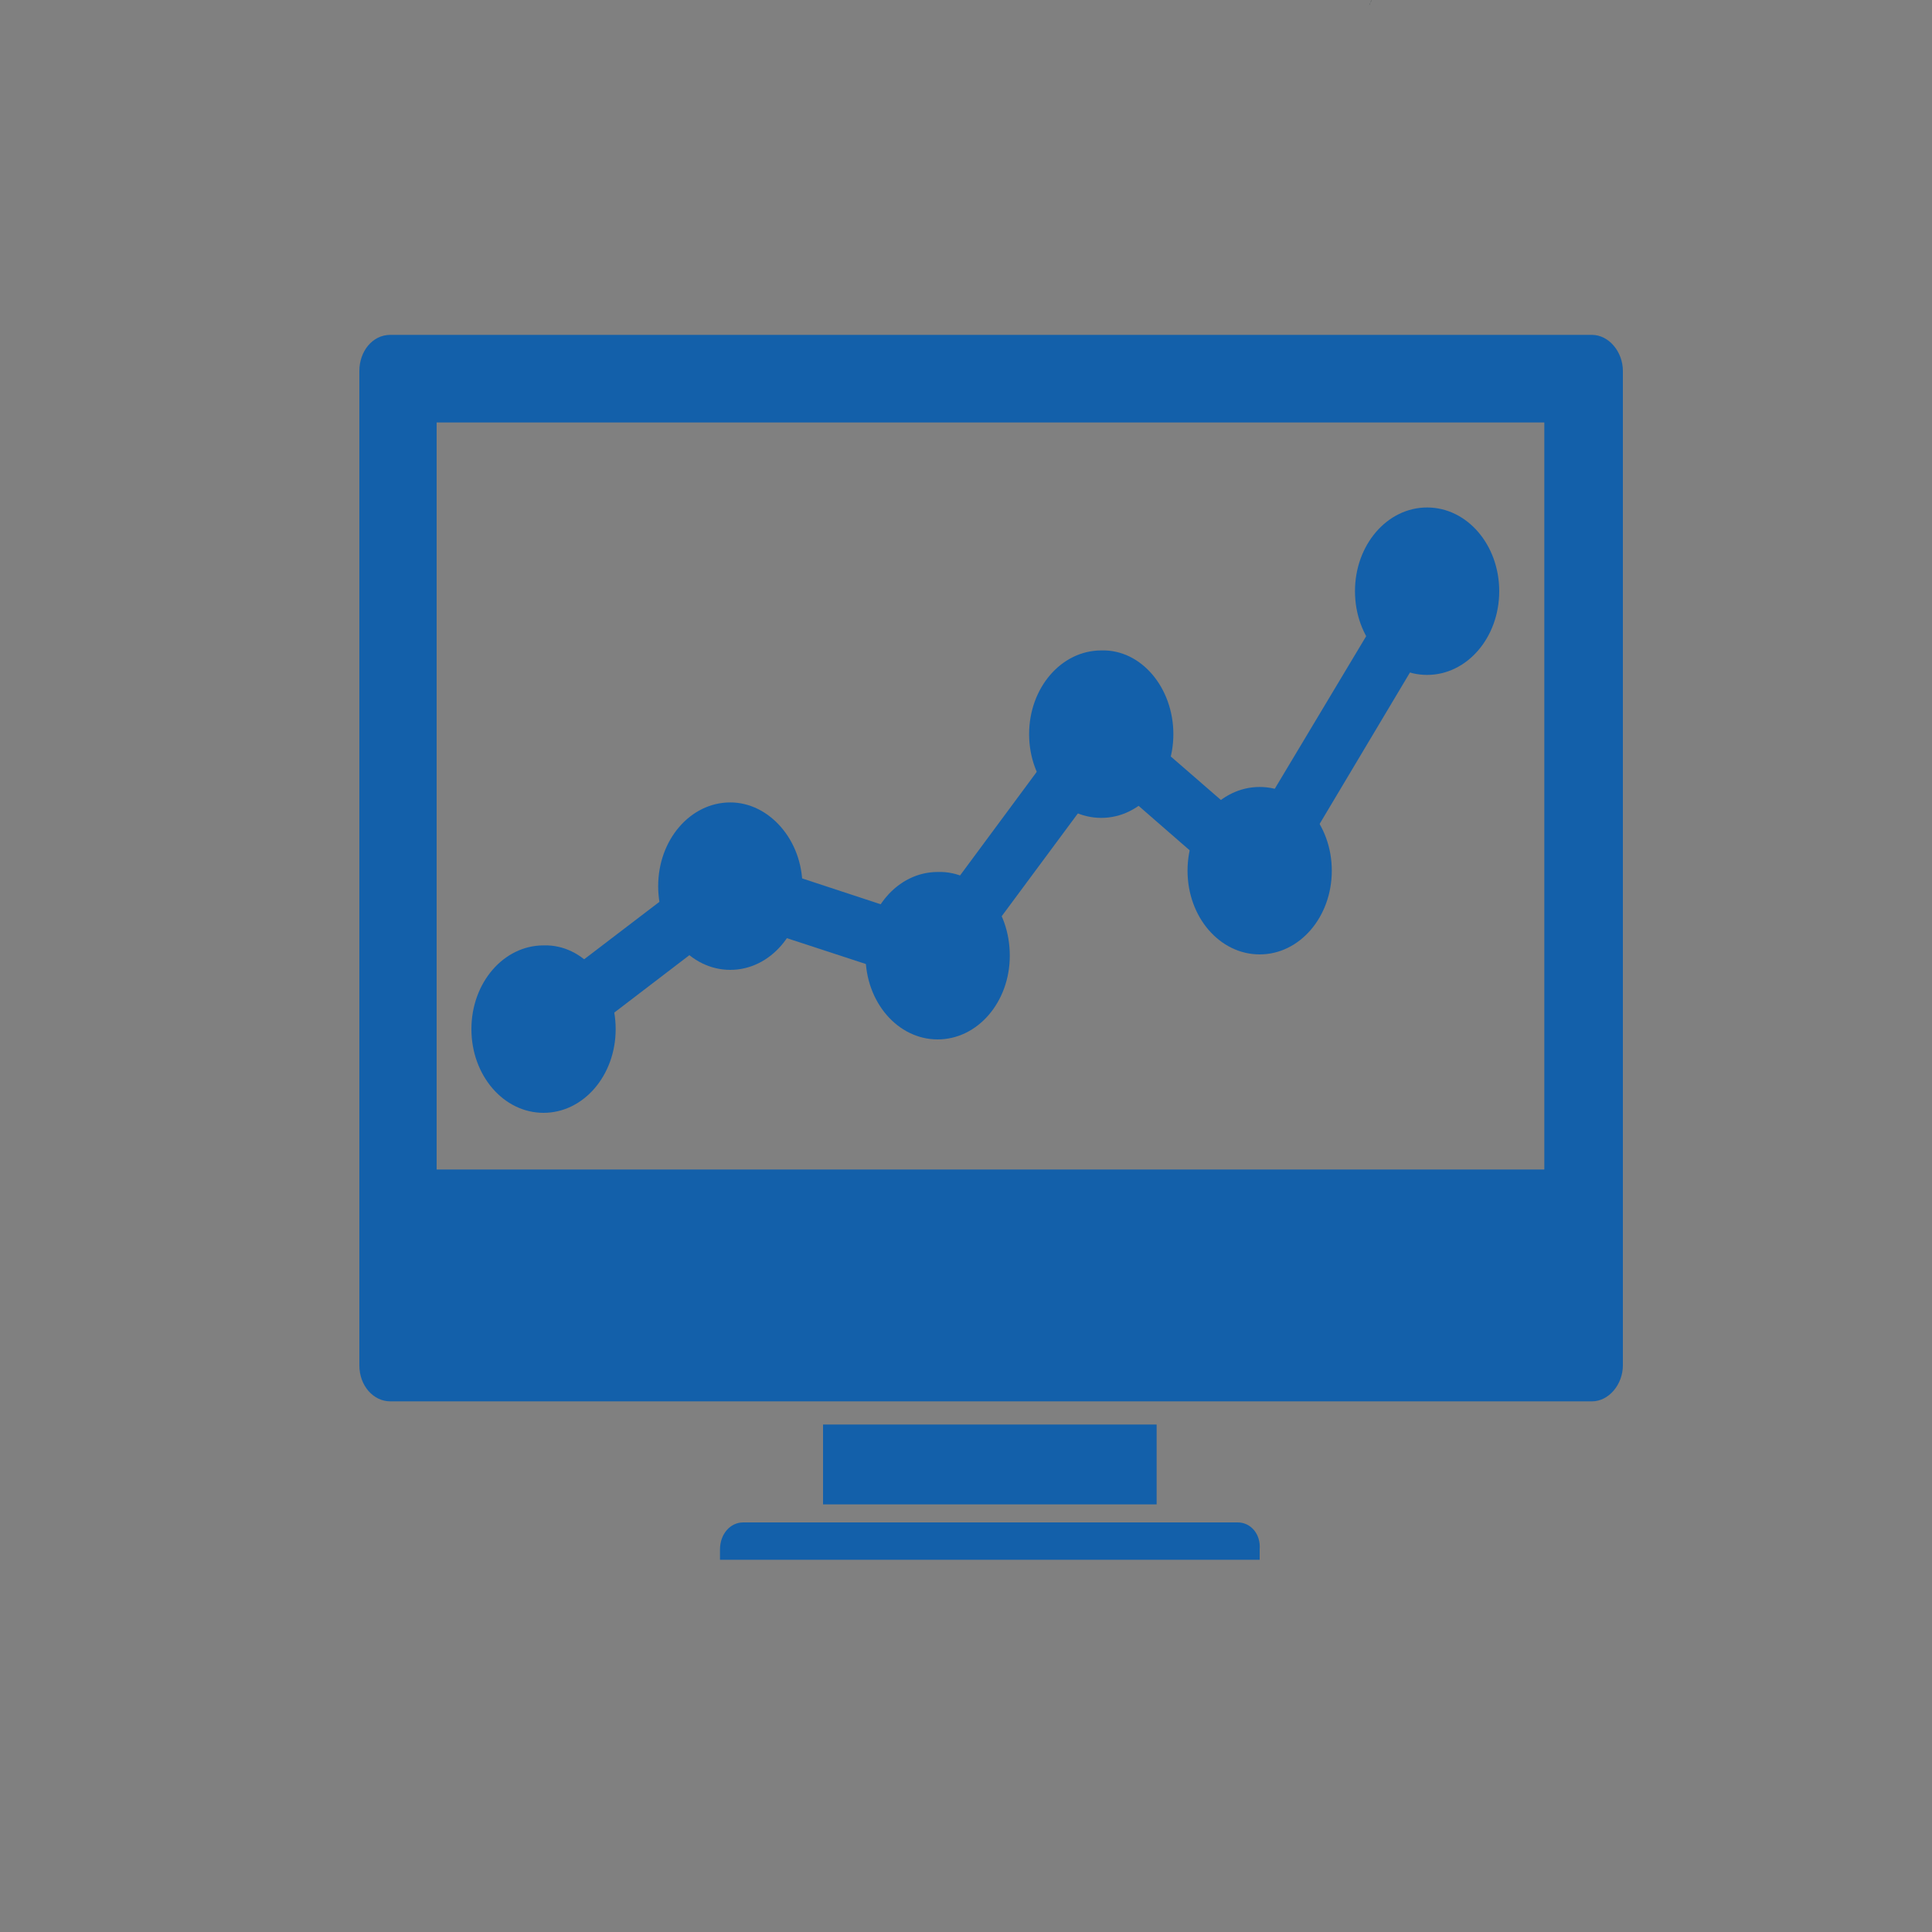
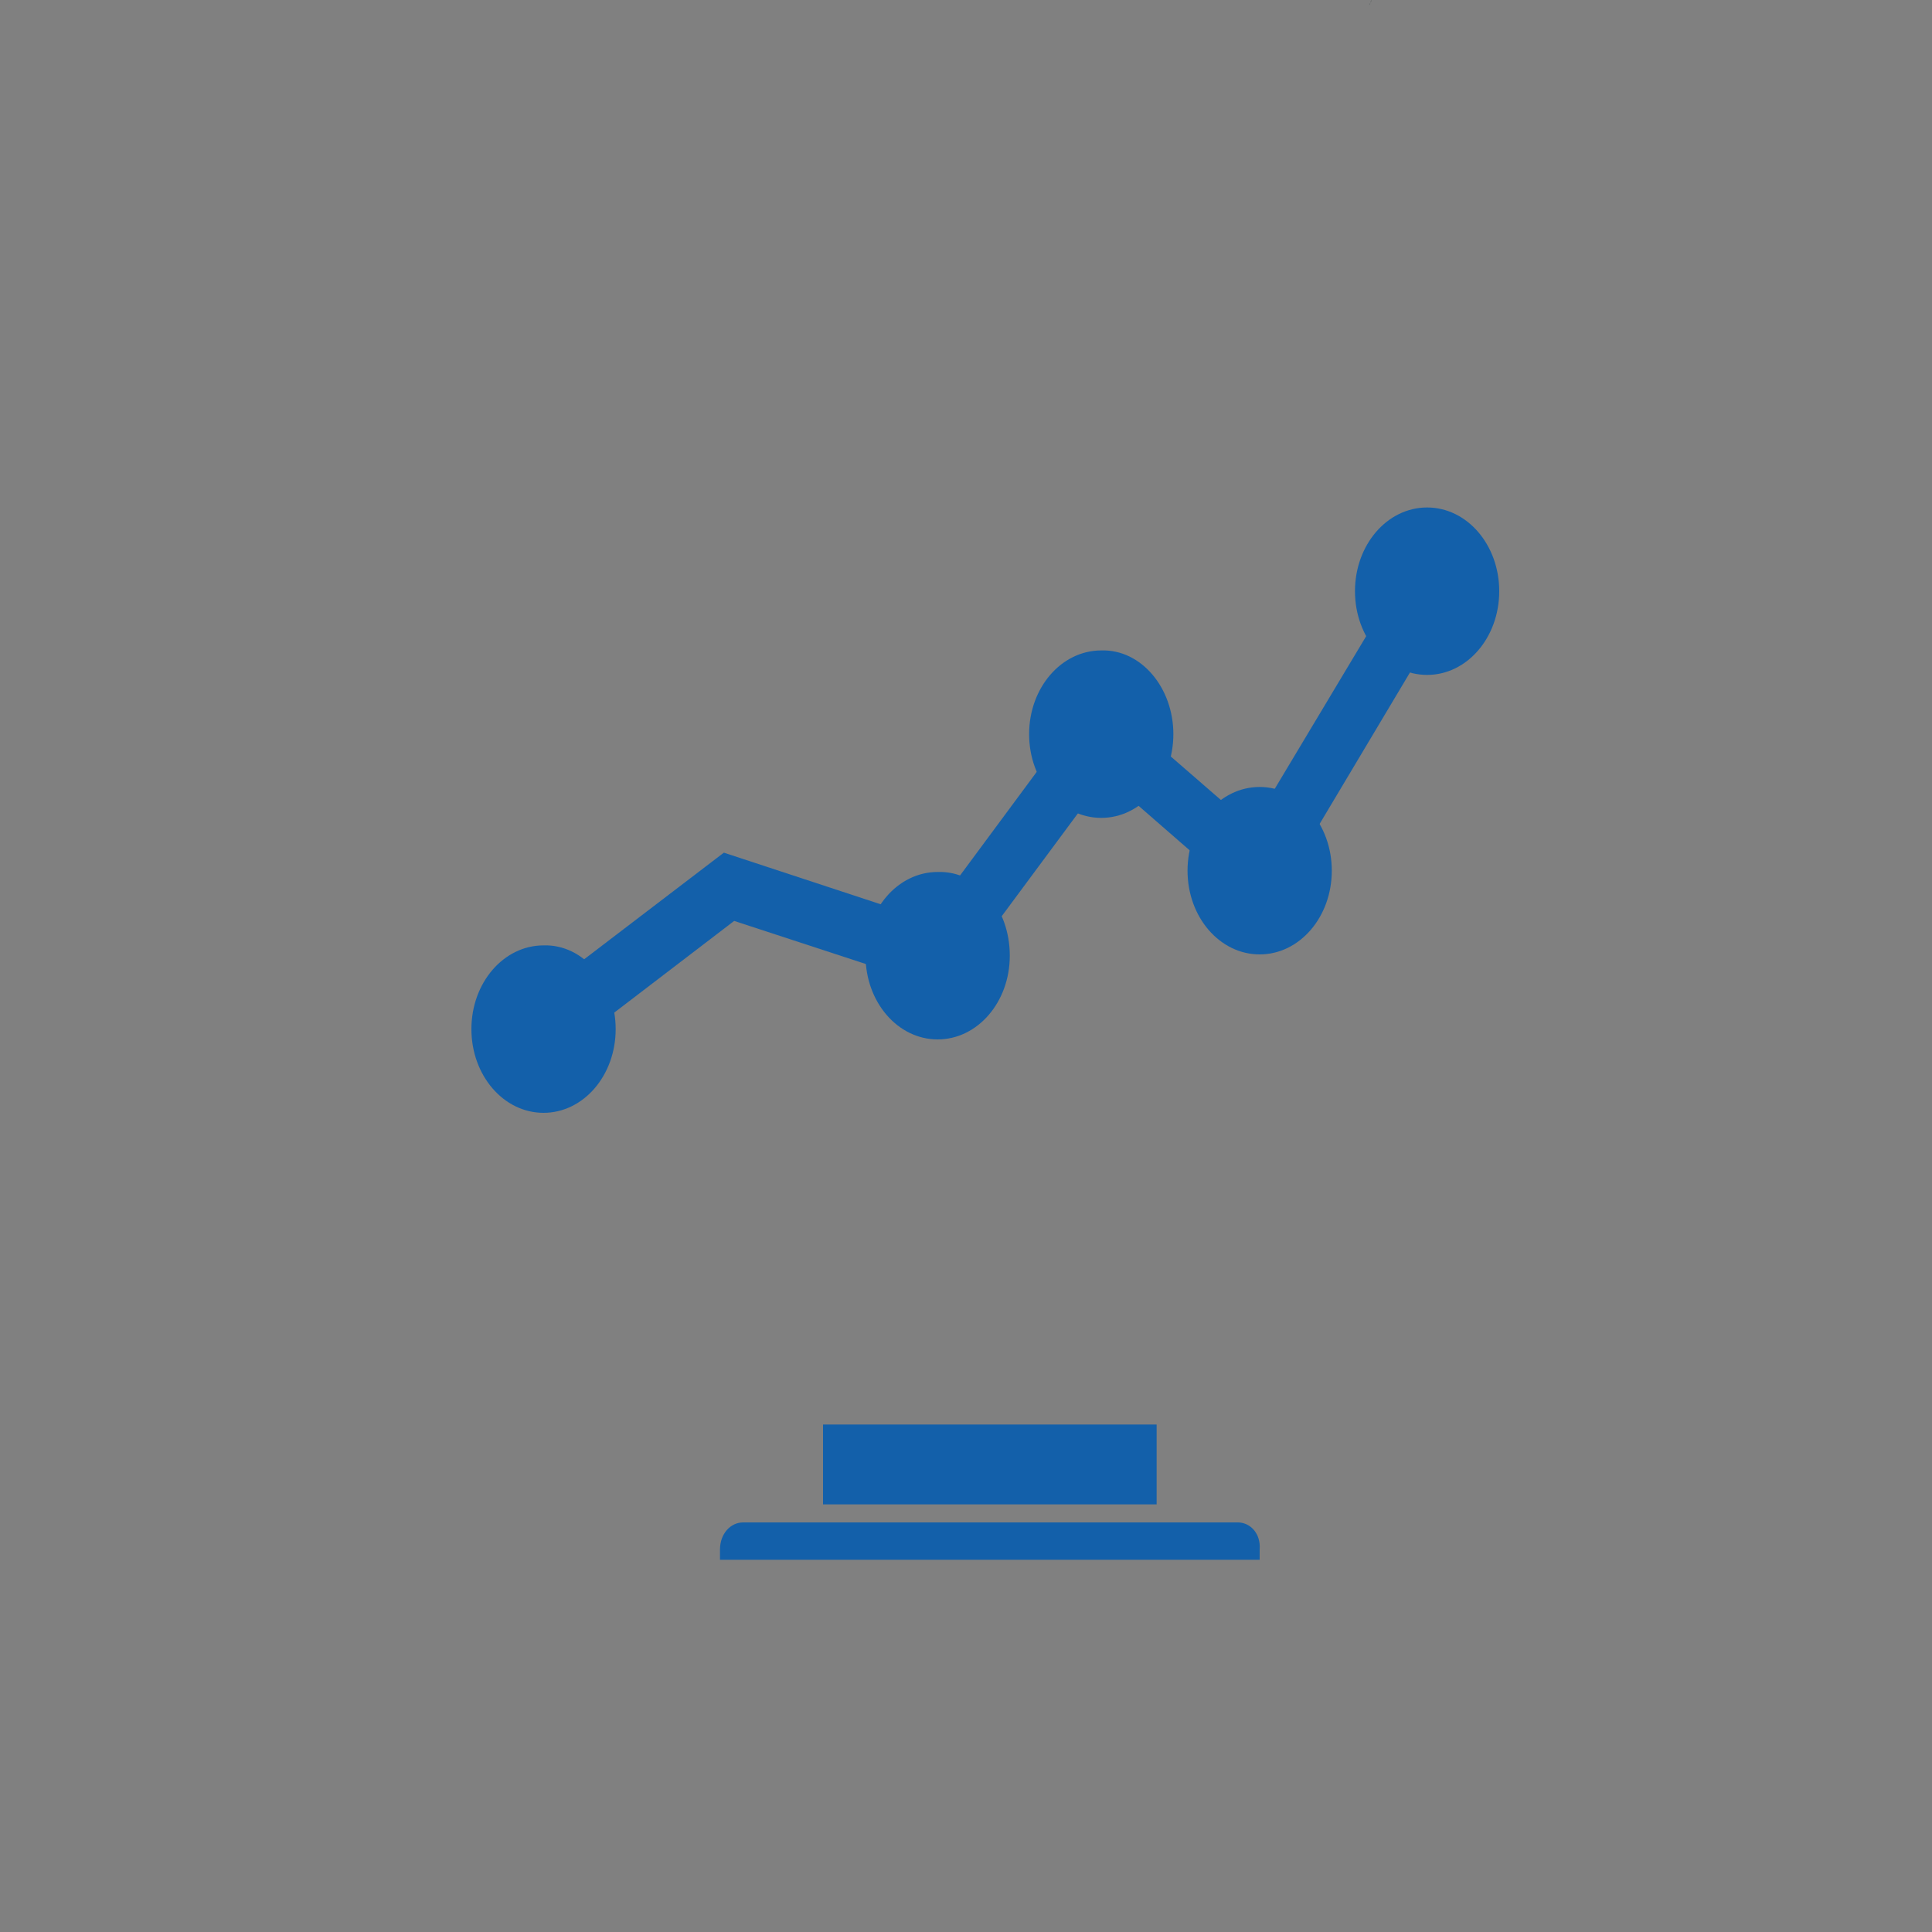
<svg xmlns="http://www.w3.org/2000/svg" version="1.1" id="Calque_1" x="0px" y="0px" viewBox="0 0 150 150" style="enable-background:new 0 0 150 150;" xml:space="preserve">
  <rect x="0" y="0" width="150" height="150" fill="#808080" stroke="none" />
  <style type="text/css">
	.st0{fill:#F6F7F0;}
	.st1{fill:#22322E;}
	.st2{fill:#1360aa;}
</style>
-   <path class="st0" d="M-16.7,44" />
  <g>
    <g>
      <path class="st1" d="M106.3,0.4c0.1-0.1,0.1-0.3,0.2-0.4" />
    </g>
  </g>
  <g>
    <g>
      <rect x="63.9" y="110.6" class="st2" width="25.9" height="6.2" />
-       <path class="st2" d="M123.6,26H30.3c-1.4,0-2.4,1.3-2.4,2.8V106c0,1.6,1.1,2.8,2.4,2.8h93.3c1.3,0,2.4-1.3,2.4-2.8V28.8    C126,27.3,124.9,26,123.6,26z M119.9,90.8h-86V32.8h86V90.8z" />
      <path class="st2" d="M96.1,118.2H57.7c-1,0-1.8,0.9-1.8,2.1v0.8h41.9v-0.8C97.9,119.1,97.1,118.2,96.1,118.2z" />
    </g>
    <path class="st2" d="M47.8,79.9c0,3.6-2.5,6.5-5.6,6.5c-3.1,0-5.6-2.9-5.6-6.5c0-3.6,2.5-6.5,5.6-6.5   C45.3,73.3,47.8,76.3,47.8,79.9z" />
-     <path class="st2" d="M62.3,68.8c0,3.6-2.5,6.5-5.6,6.5c-3.1,0-5.6-2.9-5.6-6.5c0-3.6,2.5-6.5,5.6-6.5   C59.7,62.3,62.3,65.2,62.3,68.8z" />
    <path class="st2" d="M78.4,74.2c0,3.6-2.5,6.5-5.6,6.5c-3.1,0-5.6-2.9-5.6-6.5c0-3.6,2.5-6.5,5.6-6.5   C75.9,67.6,78.4,70.5,78.4,74.2z" />
    <path class="st2" d="M91.1,57c0,3.6-2.5,6.5-5.6,6.5c-3.1,0-5.6-2.9-5.6-6.5c0-3.6,2.5-6.5,5.6-6.5C88.6,50.4,91.1,53.4,91.1,57z" />
    <path class="st2" d="M103.4,67.6c0,3.6-2.5,6.5-5.6,6.5c-3.1,0-5.6-2.9-5.6-6.5c0-3.6,2.5-6.5,5.6-6.5   C100.9,61.1,103.4,64,103.4,67.6z" />
    <path class="st2" d="M116.4,45.9c0,3.6-2.5,6.5-5.6,6.5c-3.1,0-5.6-2.9-5.6-6.5c0-3.6,2.5-6.5,5.6-6.5   C113.9,39.4,116.4,42.3,116.4,45.9z" />
    <g>
      <path class="st2" d="M42.2,82.3c-0.7,0-1.4-0.4-1.8-1.1c-0.6-1.1-0.4-2.7,0.6-3.4l15.2-11.6l15.8,5.2l13.1-17.7l12.1,10.5    L109,44.5c0.7-1.1,2-1.4,2.9-0.6c1,0.8,1.2,2.3,0.5,3.4L98.2,71.1L85.8,60.3L73.5,76.9L57,71.5L43.4,81.9    C43,82.2,42.6,82.3,42.2,82.3L42.2,82.3z" />
    </g>
  </g>
</svg>